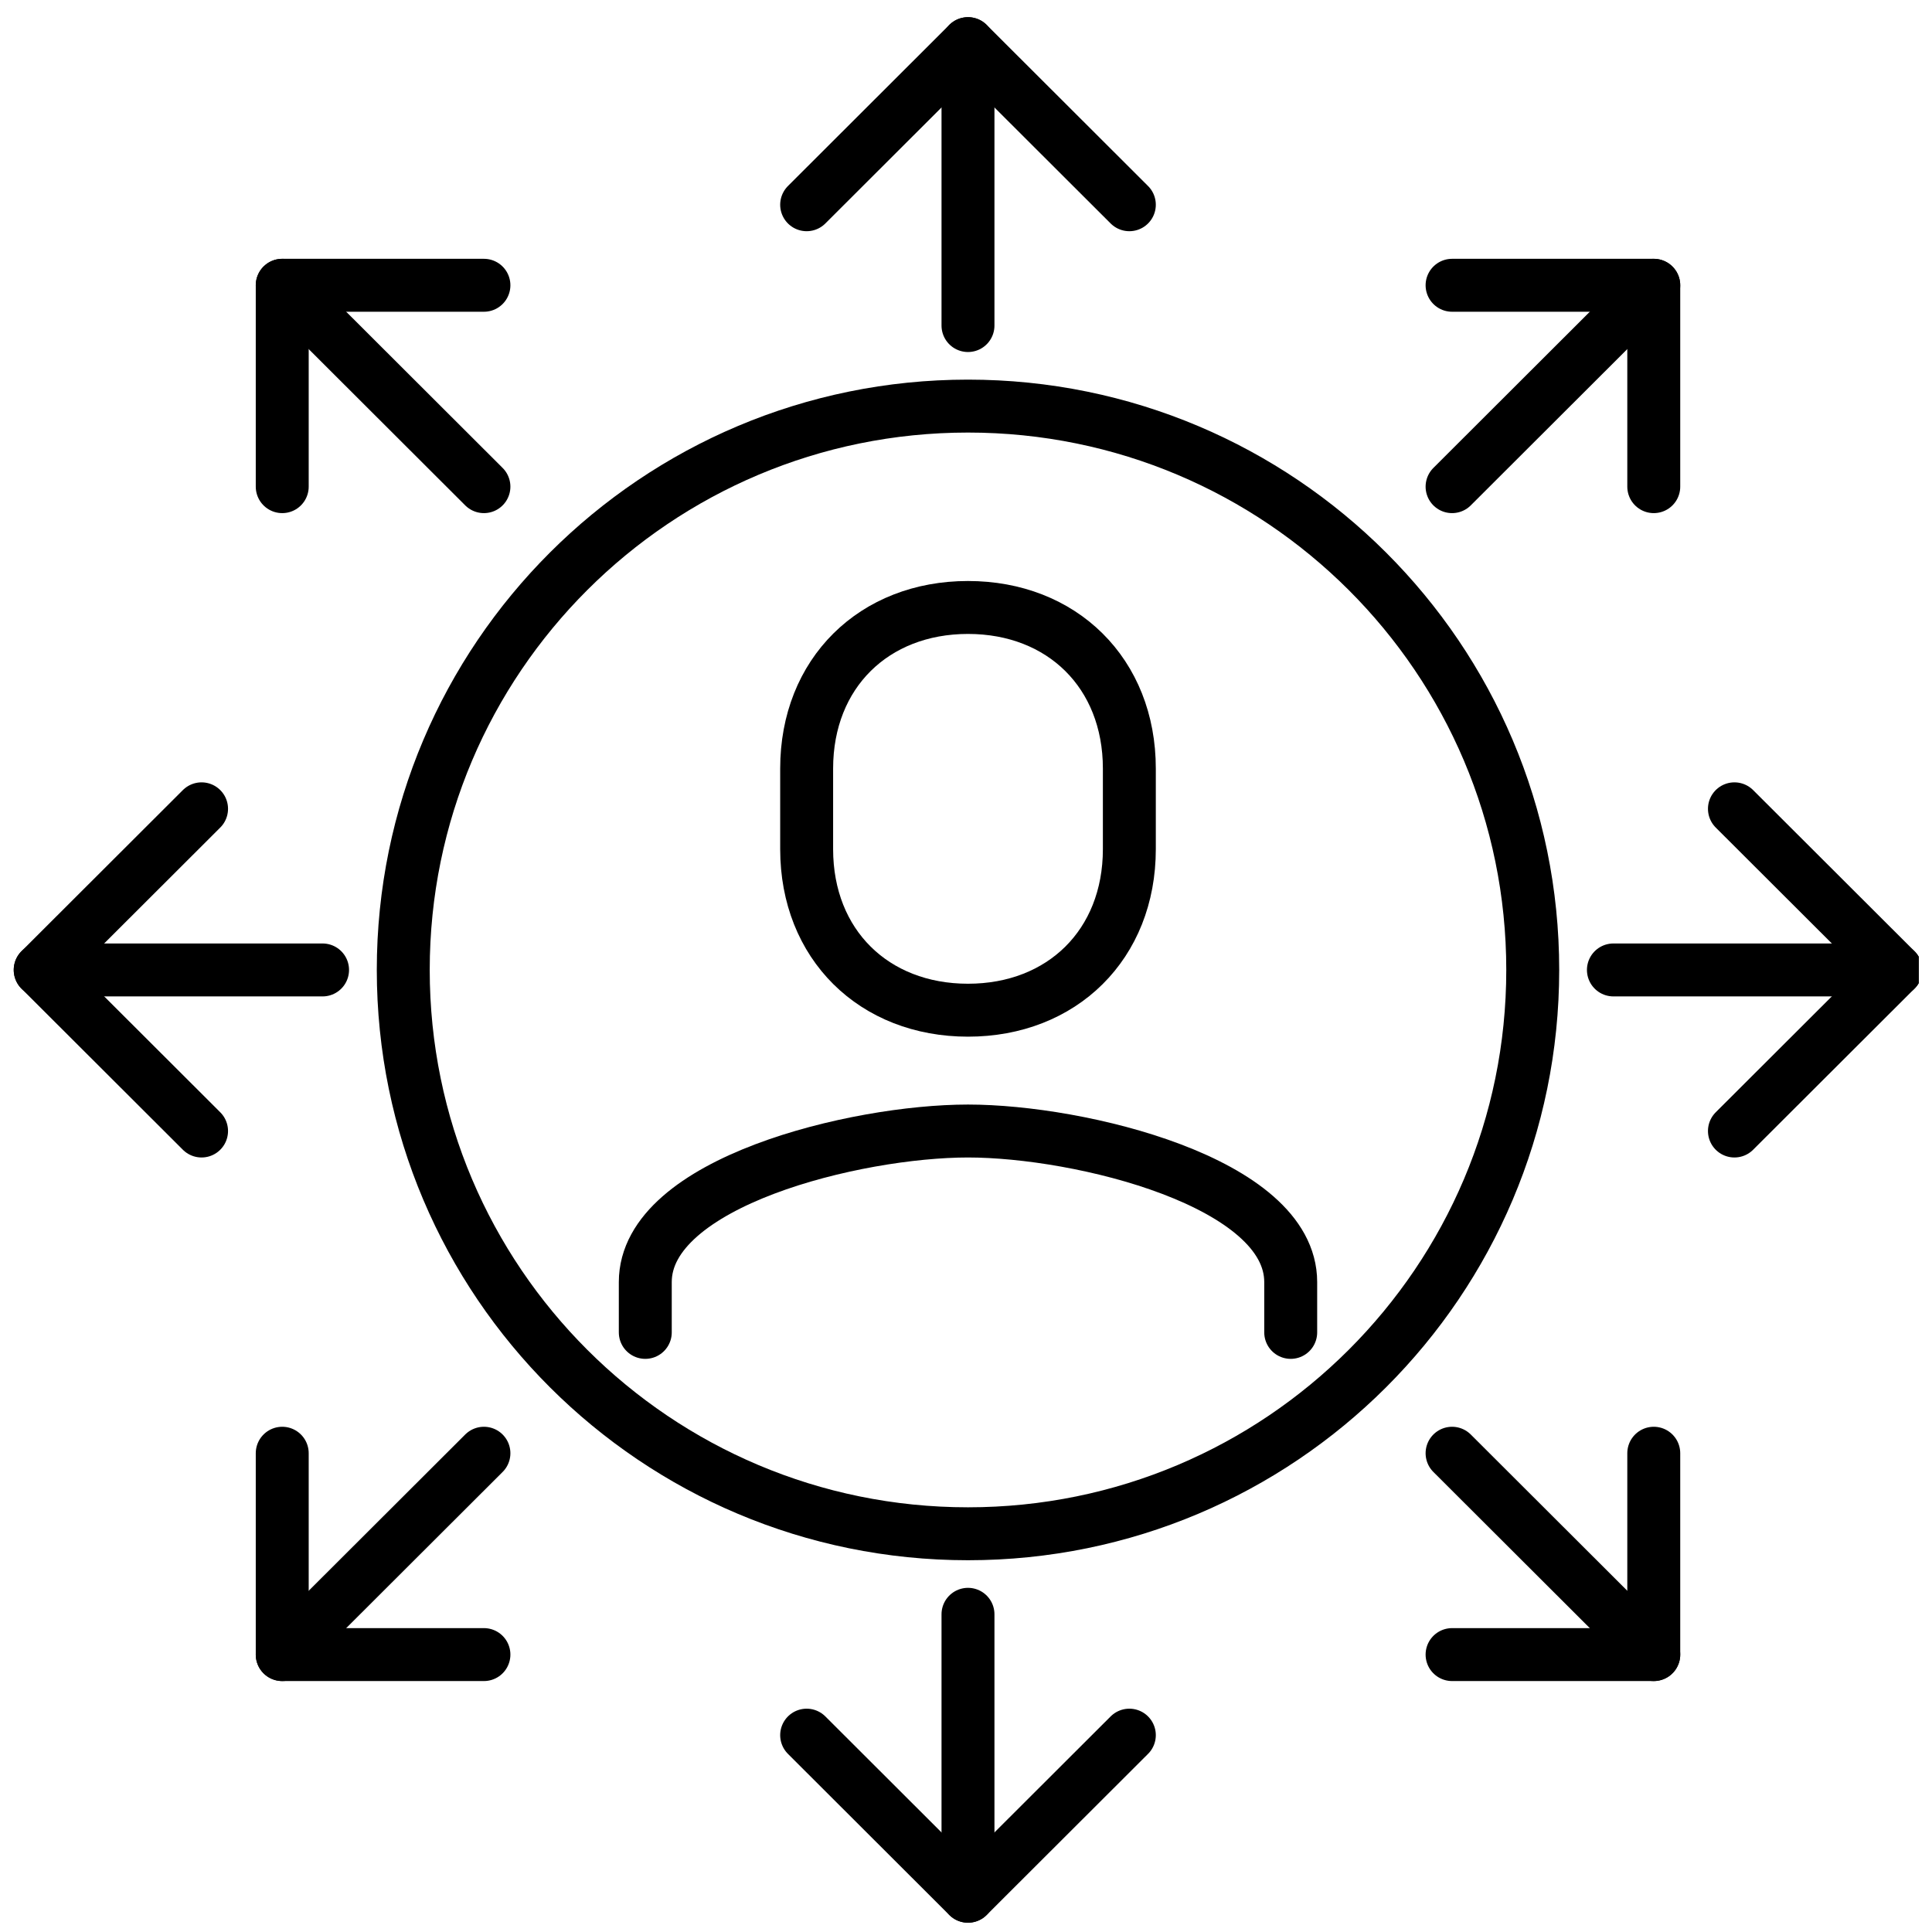
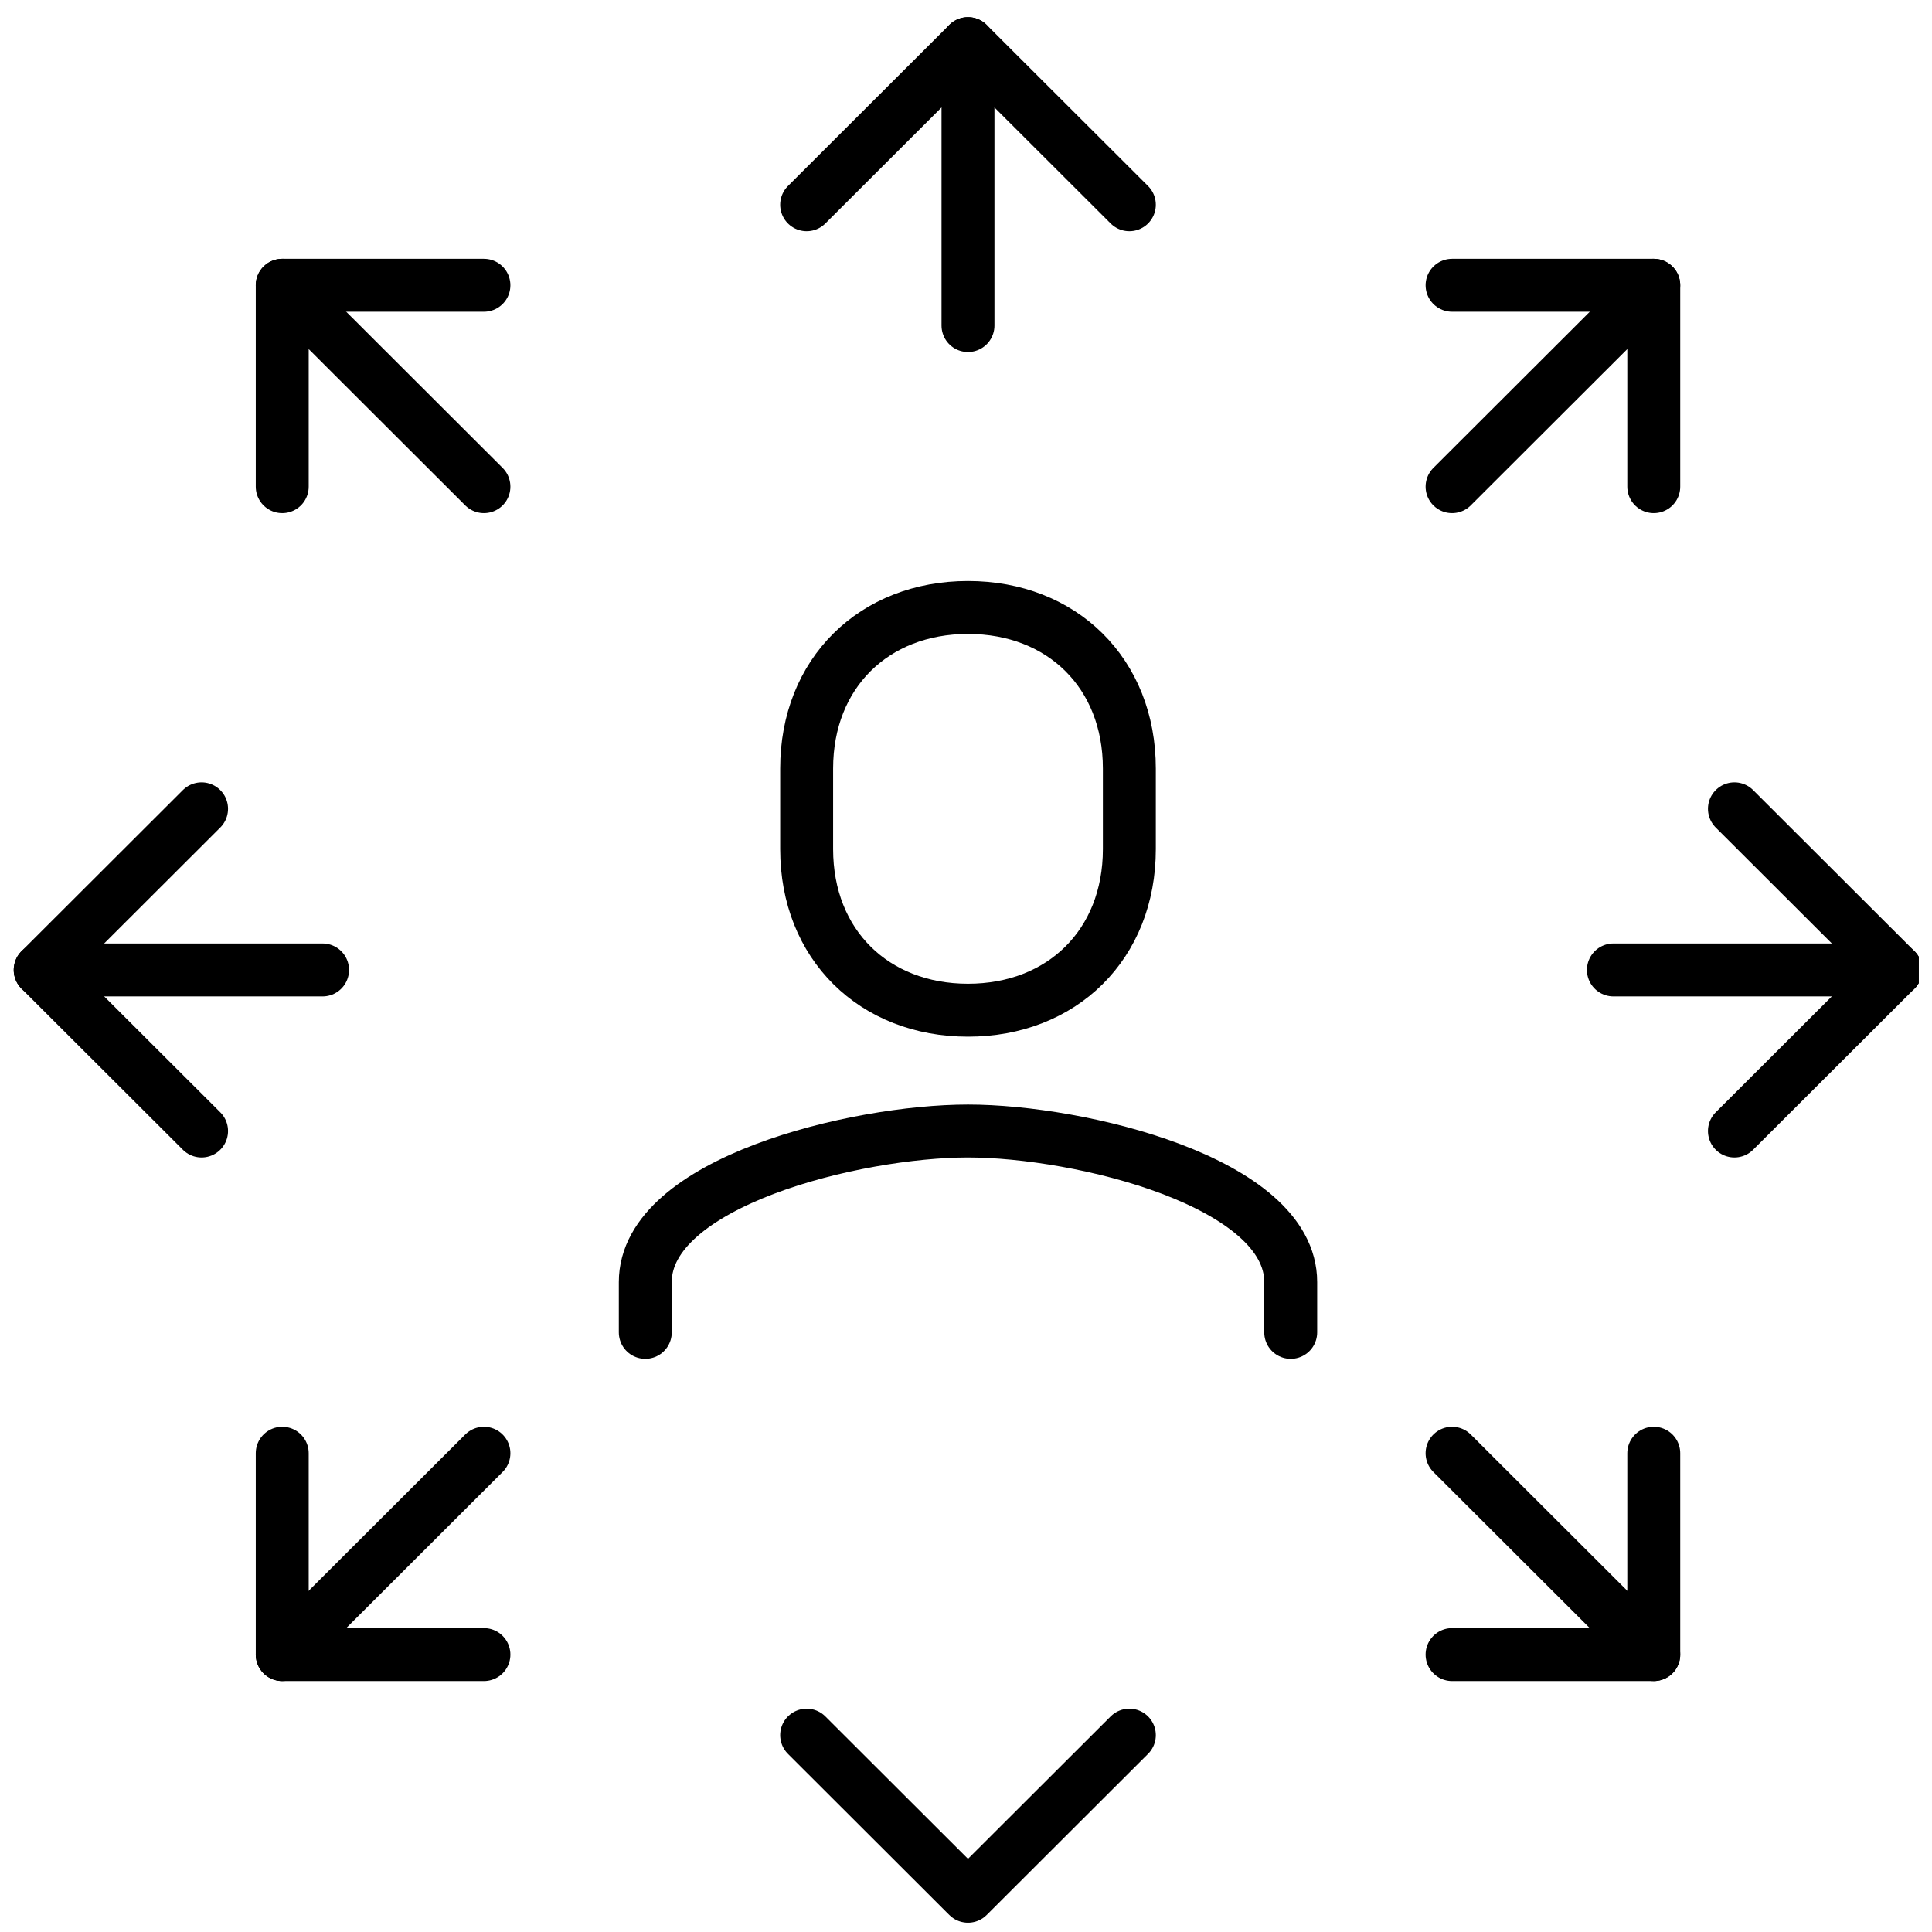
<svg xmlns="http://www.w3.org/2000/svg" width="73" height="73" viewBox="0 0 73 73" fill="none">
  <g clip-path="url(#clip0_2_566)">
    <g clip-path="url(#clip1_2_566)">
      <path d="M48.769 50.344V48.442C48.769 44.668 40.813 42.735 36.576 42.735C32.338 42.735 24.382 44.668 24.382 48.442V50.344" stroke="black" stroke-width="2" stroke-miterlimit="10" stroke-linecap="round" stroke-linejoin="round" />
      <path d="M36.575 38.17C40.127 38.17 42.672 35.69 42.672 32.084V29.04C42.672 25.434 40.127 22.953 36.575 22.953C33.024 22.953 30.479 25.434 30.479 29.04V32.084C30.479 35.69 33.024 38.17 36.575 38.17Z" stroke="black" stroke-width="2" stroke-miterlimit="10" stroke-linecap="round" stroke-linejoin="round" />
-       <path d="M36.576 57.953C48.361 57.953 57.914 48.414 57.914 36.648C57.914 24.882 48.361 15.344 36.576 15.344C24.791 15.344 15.237 24.882 15.237 36.648C15.237 48.414 24.791 57.953 36.576 57.953Z" stroke="black" stroke-width="2" stroke-miterlimit="10" stroke-linecap="round" stroke-linejoin="round" />
      <path d="M36.575 12.301V1.649" stroke="black" stroke-width="2" stroke-miterlimit="10" stroke-linecap="round" stroke-linejoin="round" />
      <path d="M42.672 7.736L36.575 1.649L30.479 7.736" stroke="black" stroke-width="2" stroke-miterlimit="10" stroke-linecap="round" stroke-linejoin="round" />
-       <path d="M36.575 60.996V71.648" stroke="black" stroke-width="2" stroke-miterlimit="10" stroke-linecap="round" stroke-linejoin="round" />
      <path d="M42.672 65.562L36.575 71.649L30.479 65.562" stroke="black" stroke-width="2" stroke-miterlimit="10" stroke-linecap="round" stroke-linejoin="round" />
      <path d="M12.188 36.649H1.519" stroke="black" stroke-width="2" stroke-miterlimit="10" stroke-linecap="round" stroke-linejoin="round" />
      <path d="M7.616 42.735L1.519 36.648L7.616 30.561" stroke="black" stroke-width="2" stroke-miterlimit="10" stroke-linecap="round" stroke-linejoin="round" />
      <path d="M60.962 36.649H71.632" stroke="black" stroke-width="2" stroke-miterlimit="10" stroke-linecap="round" stroke-linejoin="round" />
      <path d="M65.535 42.735L71.632 36.648L65.535 30.561" stroke="black" stroke-width="2" stroke-miterlimit="10" stroke-linecap="round" stroke-linejoin="round" />
      <path d="M18.285 18.388L10.664 10.779" stroke="black" stroke-width="2" stroke-miterlimit="10" stroke-linecap="round" stroke-linejoin="round" />
      <path d="M10.664 18.388V10.779H18.285" stroke="black" stroke-width="2" stroke-miterlimit="10" stroke-linecap="round" stroke-linejoin="round" />
      <path d="M54.866 18.388L62.487 10.779" stroke="black" stroke-width="2" stroke-miterlimit="10" stroke-linecap="round" stroke-linejoin="round" />
      <path d="M62.487 18.388V10.779H54.866" stroke="black" stroke-width="2" stroke-miterlimit="10" stroke-linecap="round" stroke-linejoin="round" />
      <path d="M18.285 54.91L10.664 62.518" stroke="black" stroke-width="2" stroke-miterlimit="10" stroke-linecap="round" stroke-linejoin="round" />
      <path d="M10.664 54.91V62.518H18.285" stroke="black" stroke-width="2" stroke-miterlimit="10" stroke-linecap="round" stroke-linejoin="round" />
      <path d="M54.866 54.91L62.487 62.518" stroke="black" stroke-width="2" stroke-miterlimit="10" stroke-linecap="round" stroke-linejoin="round" />
      <path d="M62.487 54.91V62.518H54.866" stroke="black" stroke-width="2" stroke-miterlimit="10" stroke-linecap="round" stroke-linejoin="round" />
    </g>
  </g>
  <defs>
    <clipPath id="clip0_2_566">
      <rect width="72" height="72" fill="white" transform="translate(0.5 0.649)" />
    </clipPath>
    <clipPath id="clip1_2_566">
      <rect width="73" height="72" fill="white" transform="translate(0.5 0.649)" />
    </clipPath>
  </defs>
</svg>